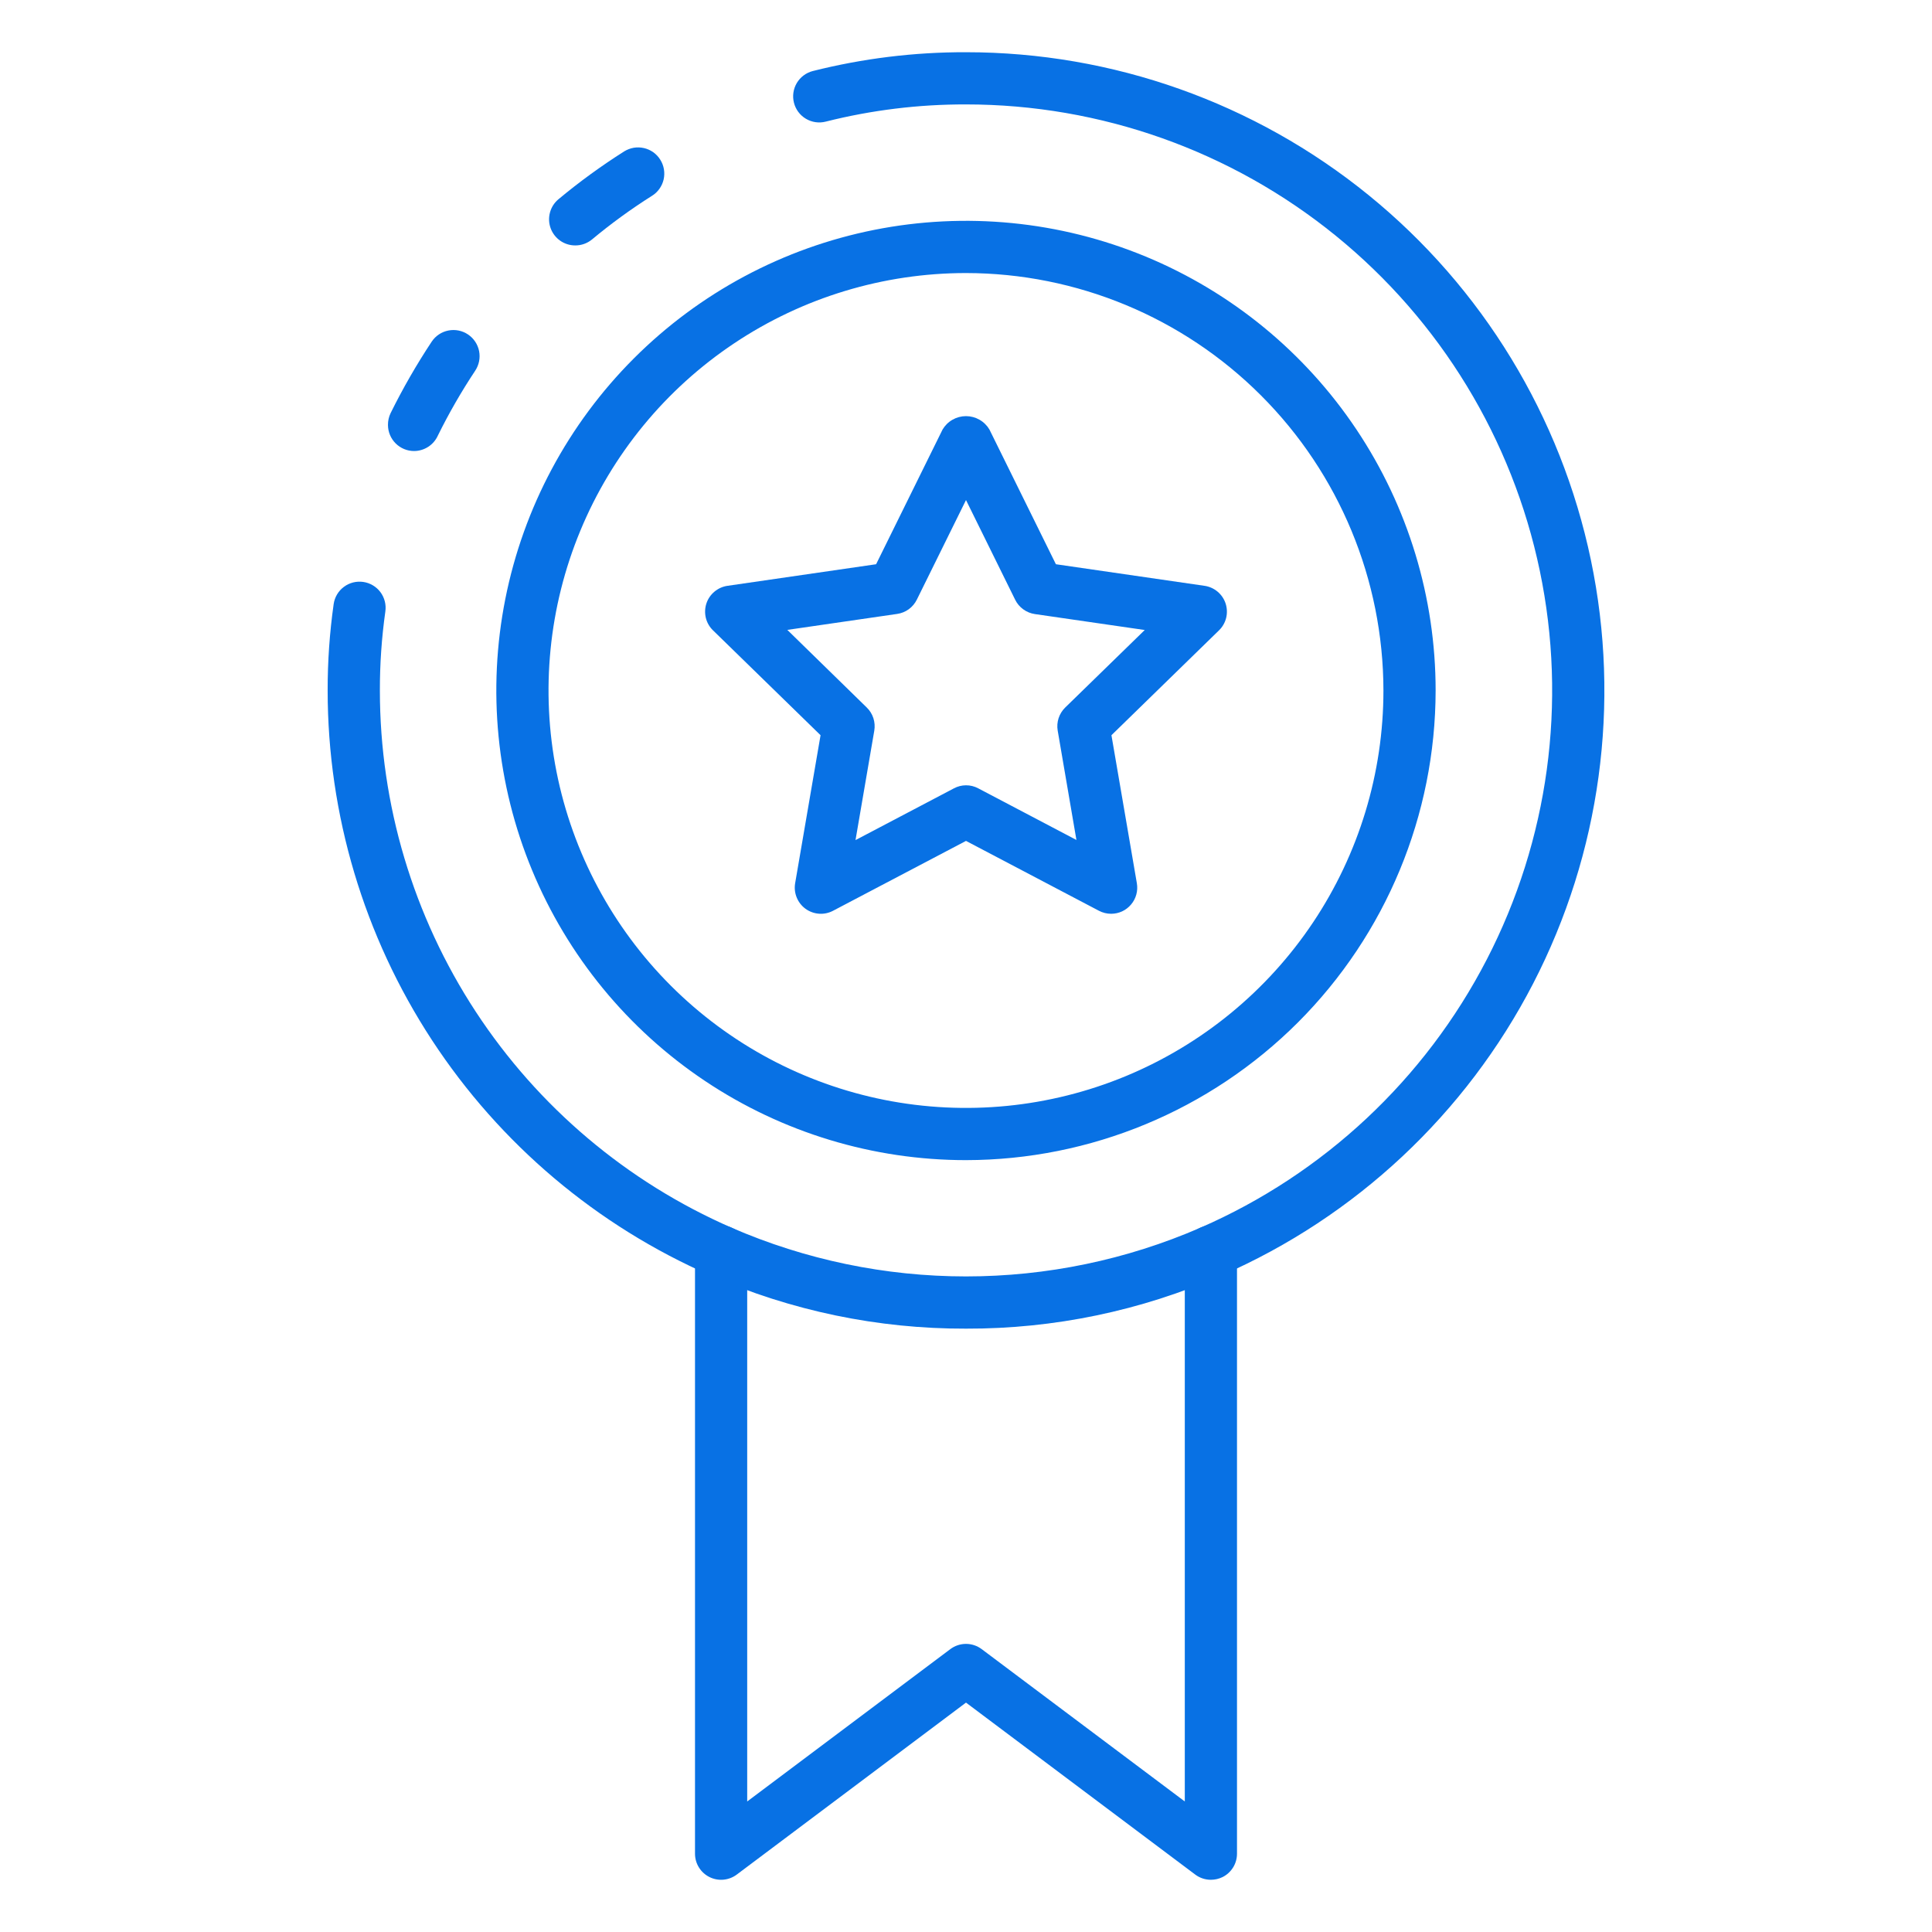
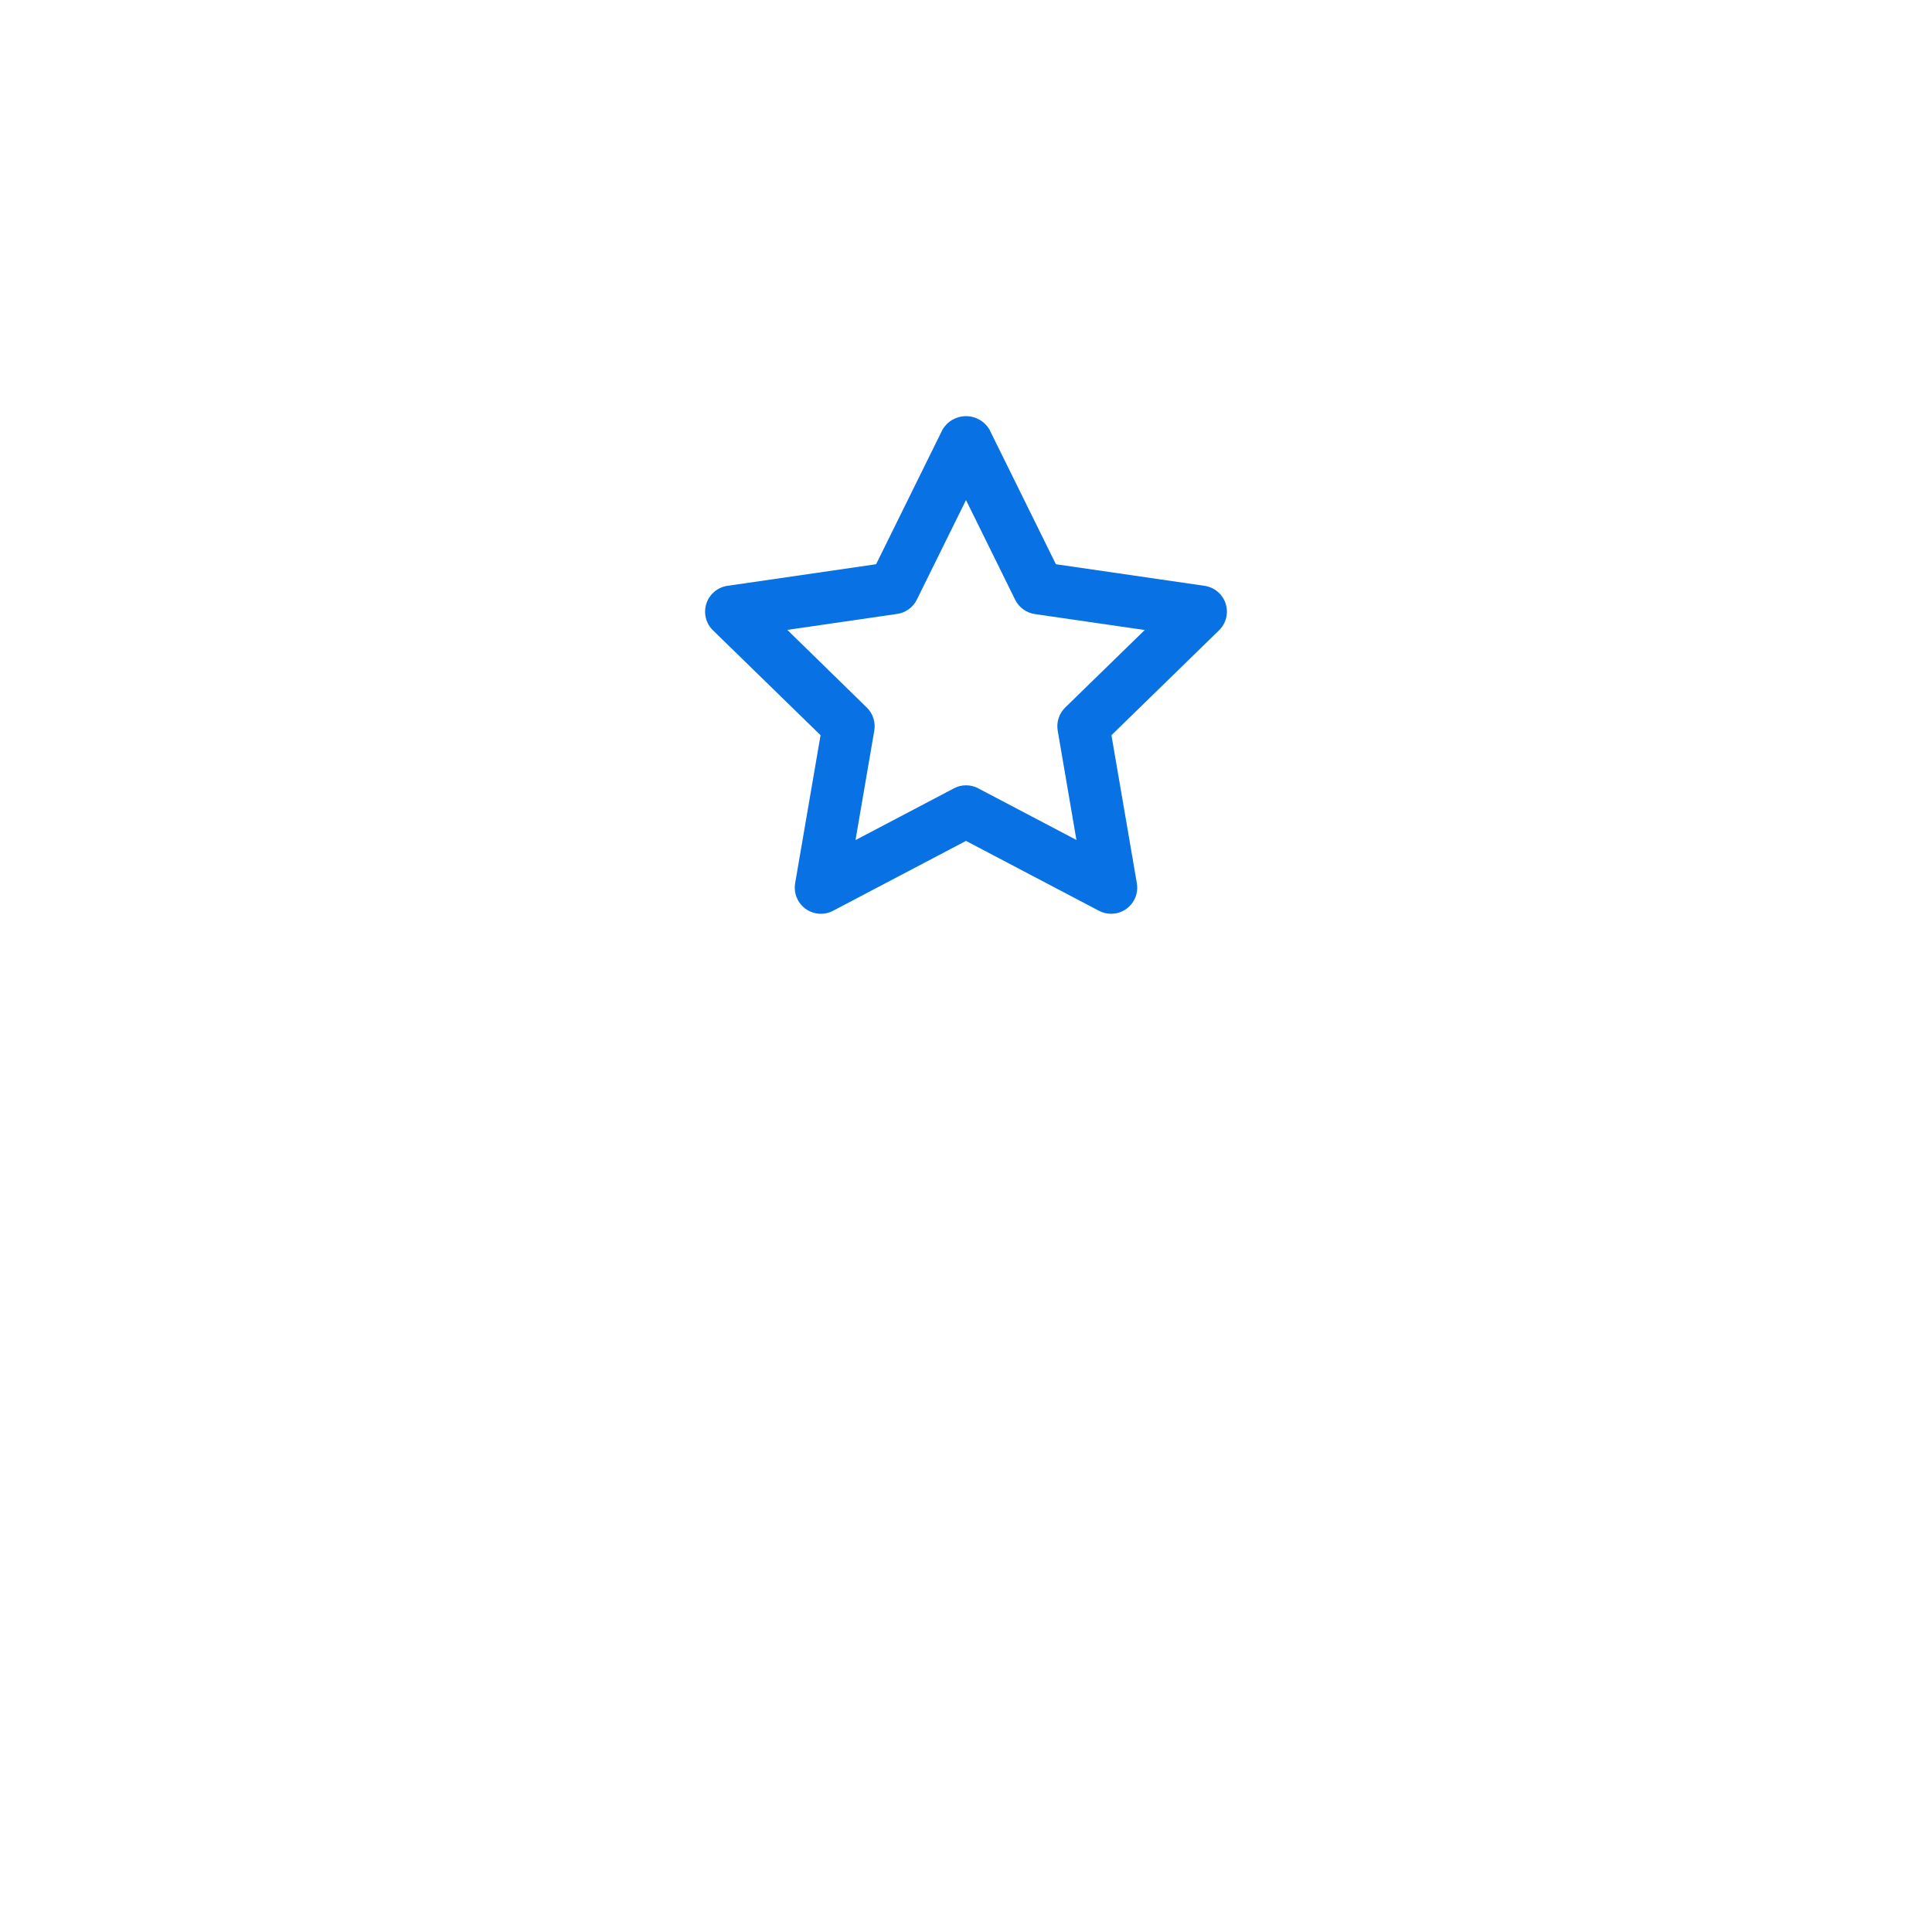
<svg xmlns="http://www.w3.org/2000/svg" width="64" height="64" viewBox="0 0 64 64" fill="none">
-   <path d="M40.112 62.27C39.925 62.27 39.743 62.21 39.593 62.097L32 56.401L24.407 62.097C24.278 62.194 24.125 62.252 23.965 62.267C23.805 62.281 23.644 62.251 23.501 62.179C23.357 62.107 23.236 61.997 23.152 61.86C23.067 61.724 23.023 61.566 23.023 61.406V41.458C23.023 41.229 23.114 41.009 23.276 40.847C23.438 40.684 23.658 40.593 23.888 40.593C24.117 40.593 24.337 40.684 24.499 40.847C24.661 41.009 24.752 41.229 24.752 41.458V59.676L31.481 54.629C31.631 54.517 31.813 54.456 32 54.456C32.187 54.456 32.369 54.517 32.519 54.629L39.248 59.676V41.458C39.248 41.229 39.339 41.009 39.501 40.847C39.663 40.684 39.883 40.593 40.112 40.593C40.342 40.593 40.562 40.684 40.724 40.847C40.886 41.009 40.977 41.229 40.977 41.458V61.406C40.977 61.566 40.933 61.724 40.849 61.86C40.764 61.997 40.644 62.108 40.5 62.18C40.379 62.239 40.247 62.27 40.112 62.27Z" fill="#0871E4" />
-   <path d="M19.053 8.13C18.875 8.13 18.702 8.075 18.556 7.973C18.411 7.87 18.3 7.726 18.24 7.559C18.179 7.391 18.172 7.21 18.219 7.038C18.265 6.866 18.364 6.713 18.5 6.6C19.19 6.025 19.917 5.497 20.675 5.016C20.772 4.956 20.88 4.915 20.992 4.895C21.104 4.876 21.219 4.88 21.331 4.905C21.442 4.93 21.547 4.977 21.64 5.043C21.733 5.109 21.812 5.193 21.872 5.29C21.933 5.386 21.974 5.494 21.993 5.606C22.012 5.718 22.009 5.833 21.984 5.945C21.958 6.056 21.911 6.161 21.845 6.254C21.779 6.347 21.696 6.426 21.599 6.486C20.905 6.924 20.24 7.408 19.61 7.933C19.453 8.062 19.256 8.132 19.053 8.13Z" fill="#0871E4" />
-   <path d="M32 44.013C29.088 44.022 26.206 43.423 23.54 42.253C19.77 40.606 16.562 37.896 14.309 34.455C12.056 31.013 10.855 26.989 10.854 22.876C10.852 21.917 10.919 20.959 11.053 20.01C11.086 19.783 11.207 19.578 11.391 19.441C11.575 19.303 11.805 19.245 12.032 19.277C12.259 19.31 12.464 19.431 12.602 19.615C12.739 19.799 12.798 20.03 12.765 20.257C12.643 21.124 12.582 21.999 12.584 22.876C12.585 26.653 13.688 30.348 15.757 33.509C17.826 36.669 20.772 39.158 24.234 40.669C26.685 41.734 29.328 42.283 32 42.283C34.671 42.283 37.314 41.734 39.765 40.669C43.854 38.886 47.204 35.749 49.251 31.785C51.299 27.822 51.919 23.275 51.008 18.908C50.097 14.541 47.71 10.621 44.248 7.808C40.786 4.994 36.461 3.459 32 3.459C30.433 3.455 28.872 3.646 27.353 4.029C27.131 4.086 26.895 4.052 26.698 3.935C26.5 3.818 26.358 3.628 26.301 3.405C26.244 3.183 26.278 2.947 26.395 2.75C26.512 2.553 26.703 2.41 26.925 2.353C28.584 1.935 30.289 1.725 32 1.73C36.858 1.729 41.568 3.401 45.338 6.465C49.108 9.529 51.708 13.798 52.701 18.554C53.694 23.309 53.018 28.262 50.789 32.578C48.559 36.894 44.911 40.311 40.458 42.254C37.792 43.423 34.911 44.022 32 44.013V44.013Z" fill="#0871E4" />
-   <path d="M13.717 14.941C13.488 14.941 13.269 14.85 13.107 14.689C12.945 14.528 12.853 14.309 12.852 14.08V14.071C12.851 13.939 12.881 13.808 12.938 13.688C13.342 12.87 13.797 12.078 14.301 11.317C14.428 11.126 14.627 10.993 14.852 10.949C15.078 10.904 15.312 10.951 15.503 11.079C15.694 11.207 15.826 11.405 15.871 11.631C15.915 11.856 15.868 12.09 15.741 12.281C15.283 12.971 14.869 13.69 14.503 14.433C14.434 14.584 14.324 14.712 14.184 14.802C14.045 14.892 13.883 14.94 13.717 14.941V14.941Z" fill="#0871E4" />
-   <path d="M32 38.431C28.923 38.431 25.915 37.519 23.356 35.809C20.798 34.1 18.803 31.67 17.626 28.827C16.448 25.985 16.14 22.856 16.74 19.838C17.34 16.82 18.822 14.048 20.998 11.872C23.174 9.696 25.946 8.214 28.964 7.614C31.982 7.014 35.11 7.322 37.953 8.499C40.796 9.677 43.226 11.671 44.935 14.229C46.645 16.788 47.557 19.796 47.557 22.873C47.553 26.998 45.912 30.952 42.996 33.869C40.079 36.785 36.125 38.426 32 38.431V38.431ZM32 9.045C29.265 9.045 26.591 9.855 24.317 11.375C22.043 12.894 20.27 15.054 19.224 17.581C18.177 20.107 17.903 22.888 18.436 25.57C18.97 28.253 20.287 30.717 22.221 32.651C24.155 34.585 26.619 35.902 29.301 36.436C31.984 36.969 34.764 36.695 37.291 35.649C39.818 34.602 41.977 32.83 43.497 30.556C45.017 28.282 45.828 25.608 45.828 22.873C45.823 19.207 44.365 15.692 41.773 13.1C39.181 10.507 35.666 9.049 32 9.045V9.045Z" fill="#0871E4" />
  <path d="M36.807 30.27C36.667 30.27 36.529 30.236 36.405 30.171L32 27.856L27.595 30.171C27.452 30.246 27.291 30.28 27.131 30.268C26.97 30.256 26.815 30.2 26.684 30.105C26.554 30.01 26.453 29.881 26.392 29.731C26.331 29.582 26.313 29.418 26.34 29.259L27.182 24.355L23.619 20.881C23.503 20.769 23.421 20.626 23.382 20.469C23.344 20.313 23.35 20.148 23.399 19.995C23.449 19.841 23.541 19.705 23.665 19.601C23.788 19.497 23.938 19.429 24.098 19.406L29.022 18.691L31.224 14.228C31.304 14.093 31.417 13.981 31.553 13.904C31.689 13.826 31.843 13.785 32 13.785C32.157 13.785 32.311 13.826 32.447 13.904C32.583 13.981 32.696 14.093 32.776 14.228L34.978 18.691L39.902 19.406C40.062 19.429 40.212 19.497 40.336 19.601C40.459 19.705 40.551 19.841 40.601 19.995C40.65 20.148 40.656 20.313 40.618 20.469C40.579 20.626 40.497 20.769 40.381 20.881L36.818 24.355L37.66 29.259C37.681 29.384 37.675 29.511 37.642 29.632C37.609 29.754 37.55 29.867 37.468 29.963C37.387 30.059 37.286 30.137 37.172 30.19C37.057 30.243 36.933 30.27 36.807 30.27V30.27ZM32 26.014C32.14 26.013 32.278 26.047 32.402 26.113L35.658 27.825L35.037 24.199C35.014 24.061 35.025 23.92 35.068 23.788C35.112 23.655 35.187 23.535 35.286 23.438L37.921 20.87L34.282 20.342C34.142 20.322 34.011 20.268 33.897 20.185C33.783 20.103 33.691 19.994 33.629 19.868L32 16.565L30.372 19.863C30.31 19.989 30.218 20.098 30.105 20.181C29.991 20.264 29.859 20.317 29.72 20.337L26.081 20.866L28.713 23.438C28.814 23.536 28.889 23.657 28.932 23.79C28.975 23.923 28.985 24.065 28.962 24.203L28.34 27.829L31.596 26.117C31.72 26.05 31.859 26.014 32 26.014V26.014Z" fill="#0871E4" />
</svg>